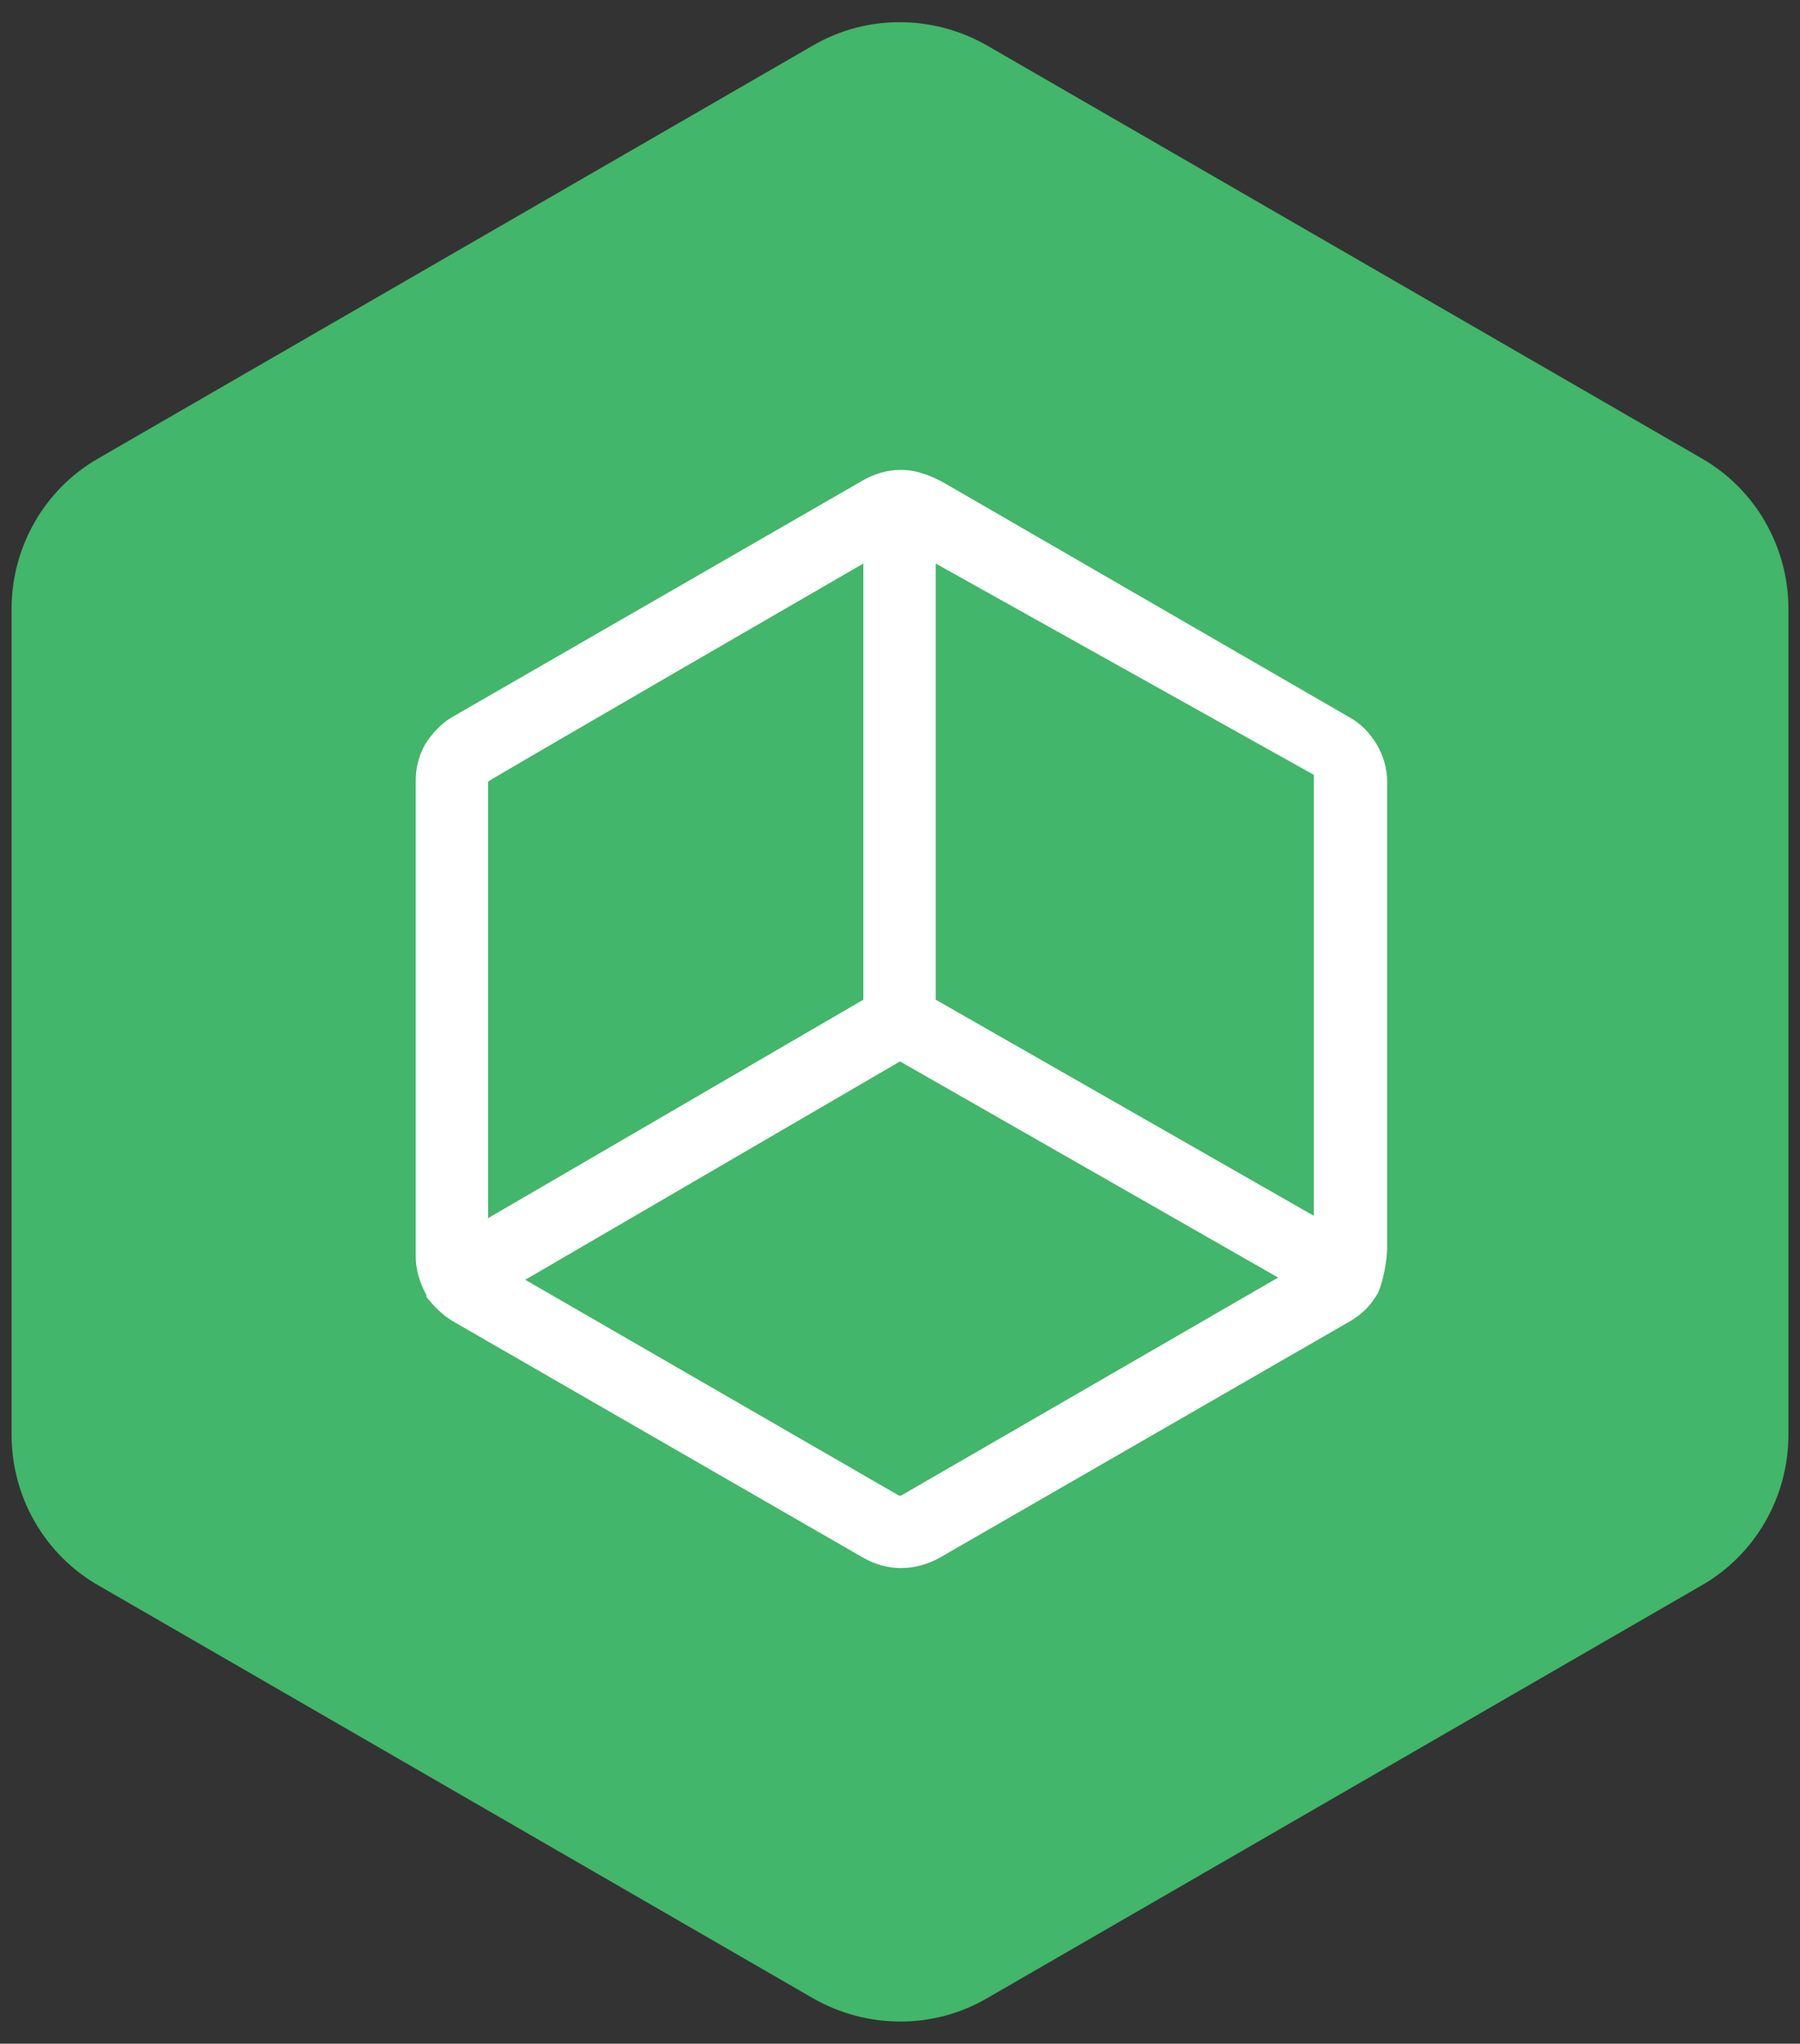
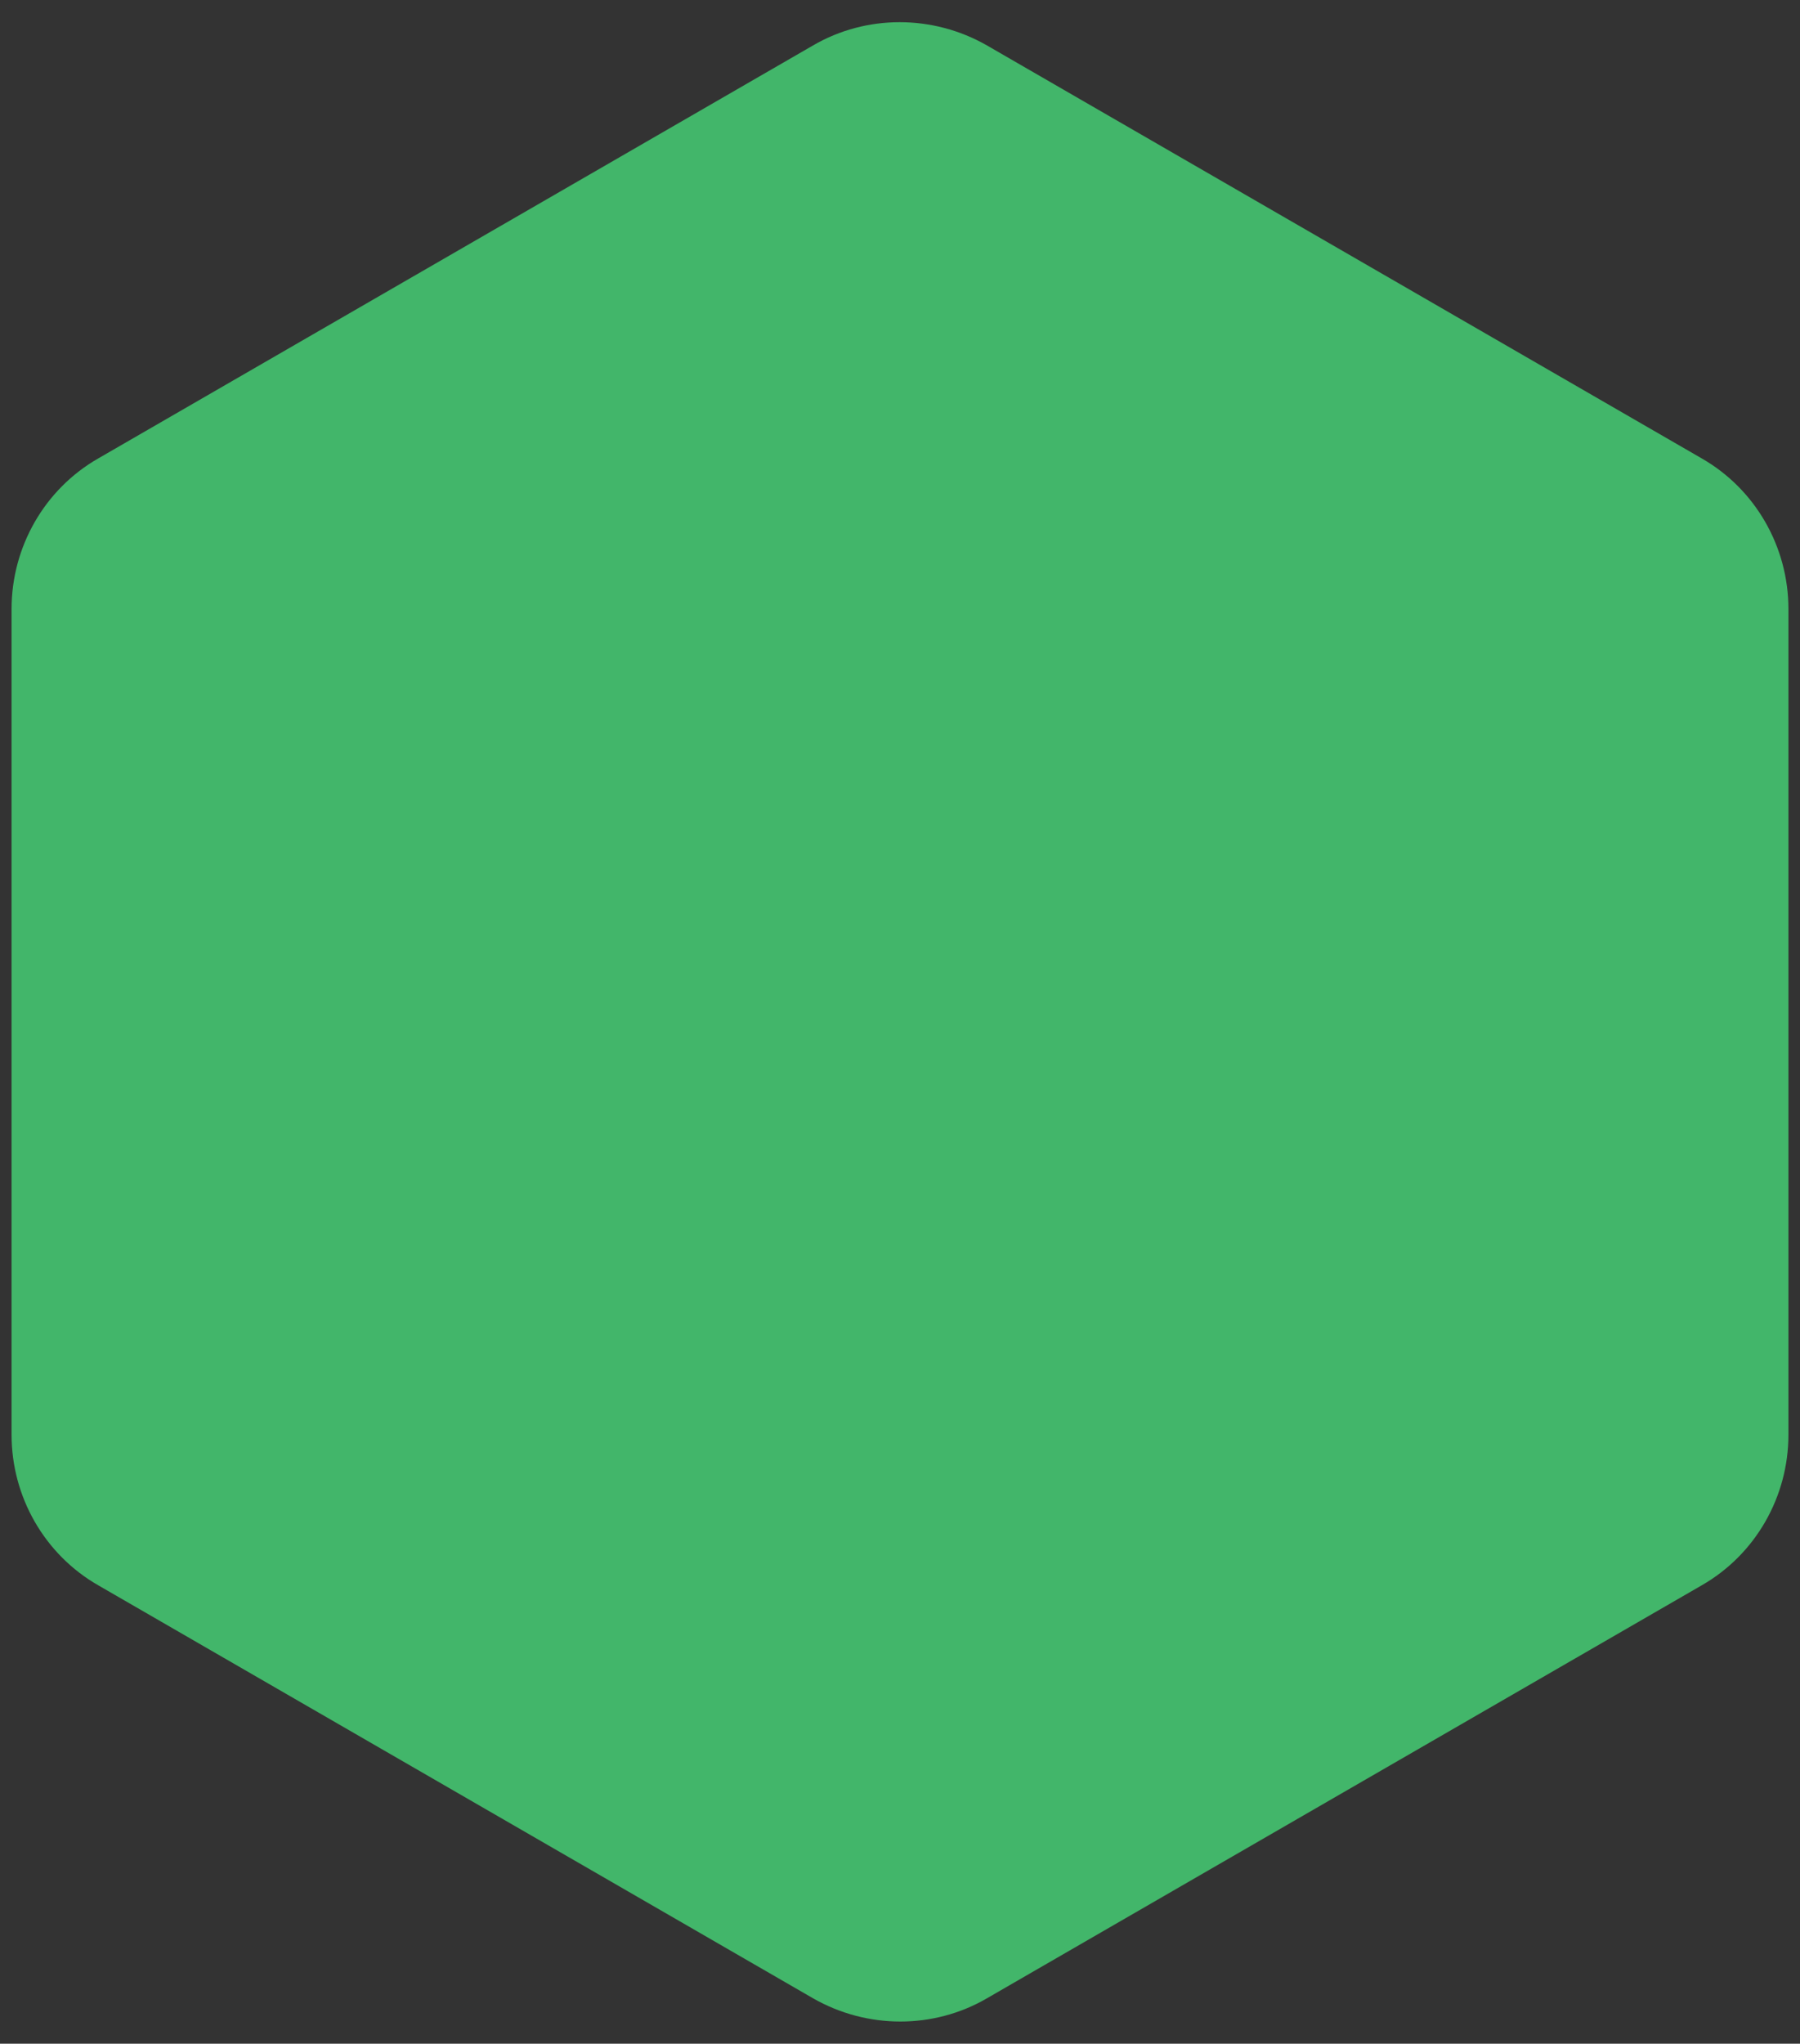
<svg xmlns="http://www.w3.org/2000/svg" id="Layer_1" version="1.1" viewBox="0 0 186.6 211.8">
  <rect x="0" y="0" width="186.6" height="211.8" fill="#333333" stroke="none" />
  <defs>
    <style>
      .st0 {
        fill: #fff;
      }

      .st1 {
        fill: #42b66a;
      }
    </style>
  </defs>
  <path class="st1" d="M185.4,148.7V63.1c0-6.4-3.4-12.4-9-15.6L102.3,4.7c-5.6-3.2-12.5-3.2-18,0L10.2,47.5c-5.6,3.2-9,9.2-9,15.6v85.6c0,6.4,3.4,12.4,9,15.6l74.1,42.8c5.6,3.2,12.5,3.2,18,0l74.1-42.8c5.6-3.2,9-9.2,9-15.6Z" />
-   <path class="st0" d="M44.2,134.2v.2c.8,1,1.7,1.9,2.7,2.5l42.7,24.6c1.1.6,2.4,1,3.7,1h.2c1.3,0,2.7-.4,3.8-1l42.7-24.6c1.2-.7,2.2-1.7,2.9-3,.5-1.2.9-3.3.9-4.6v-48.3c0-1.4-.4-2.7-1.1-3.9-.7-1.1-1.6-2.1-2.7-2.7l-42.2-24.4c-1.1-.6-2.7-1.3-4.3-1.3h-.2c-1.3,0-2.6.4-3.7,1l-42.7,24.6c-1.2.7-2.1,1.7-2.8,2.8-.7,1.2-1,2.5-1,3.8v49.3c0,1.4.4,2.7,1.1,4ZM50.6,126.2v-45.2h0c0-.1,38.9-22.6,38.9-22.6v45.2l-39,22.7ZM54.5,132.6l38.8-22.6,39.2,22.4-39.1,22.6h-.2s-38.8-22.4-38.8-22.4ZM136.2,81v45l-39.2-22.4v-45.2l39.2,21.9v.8Z" />
</svg>